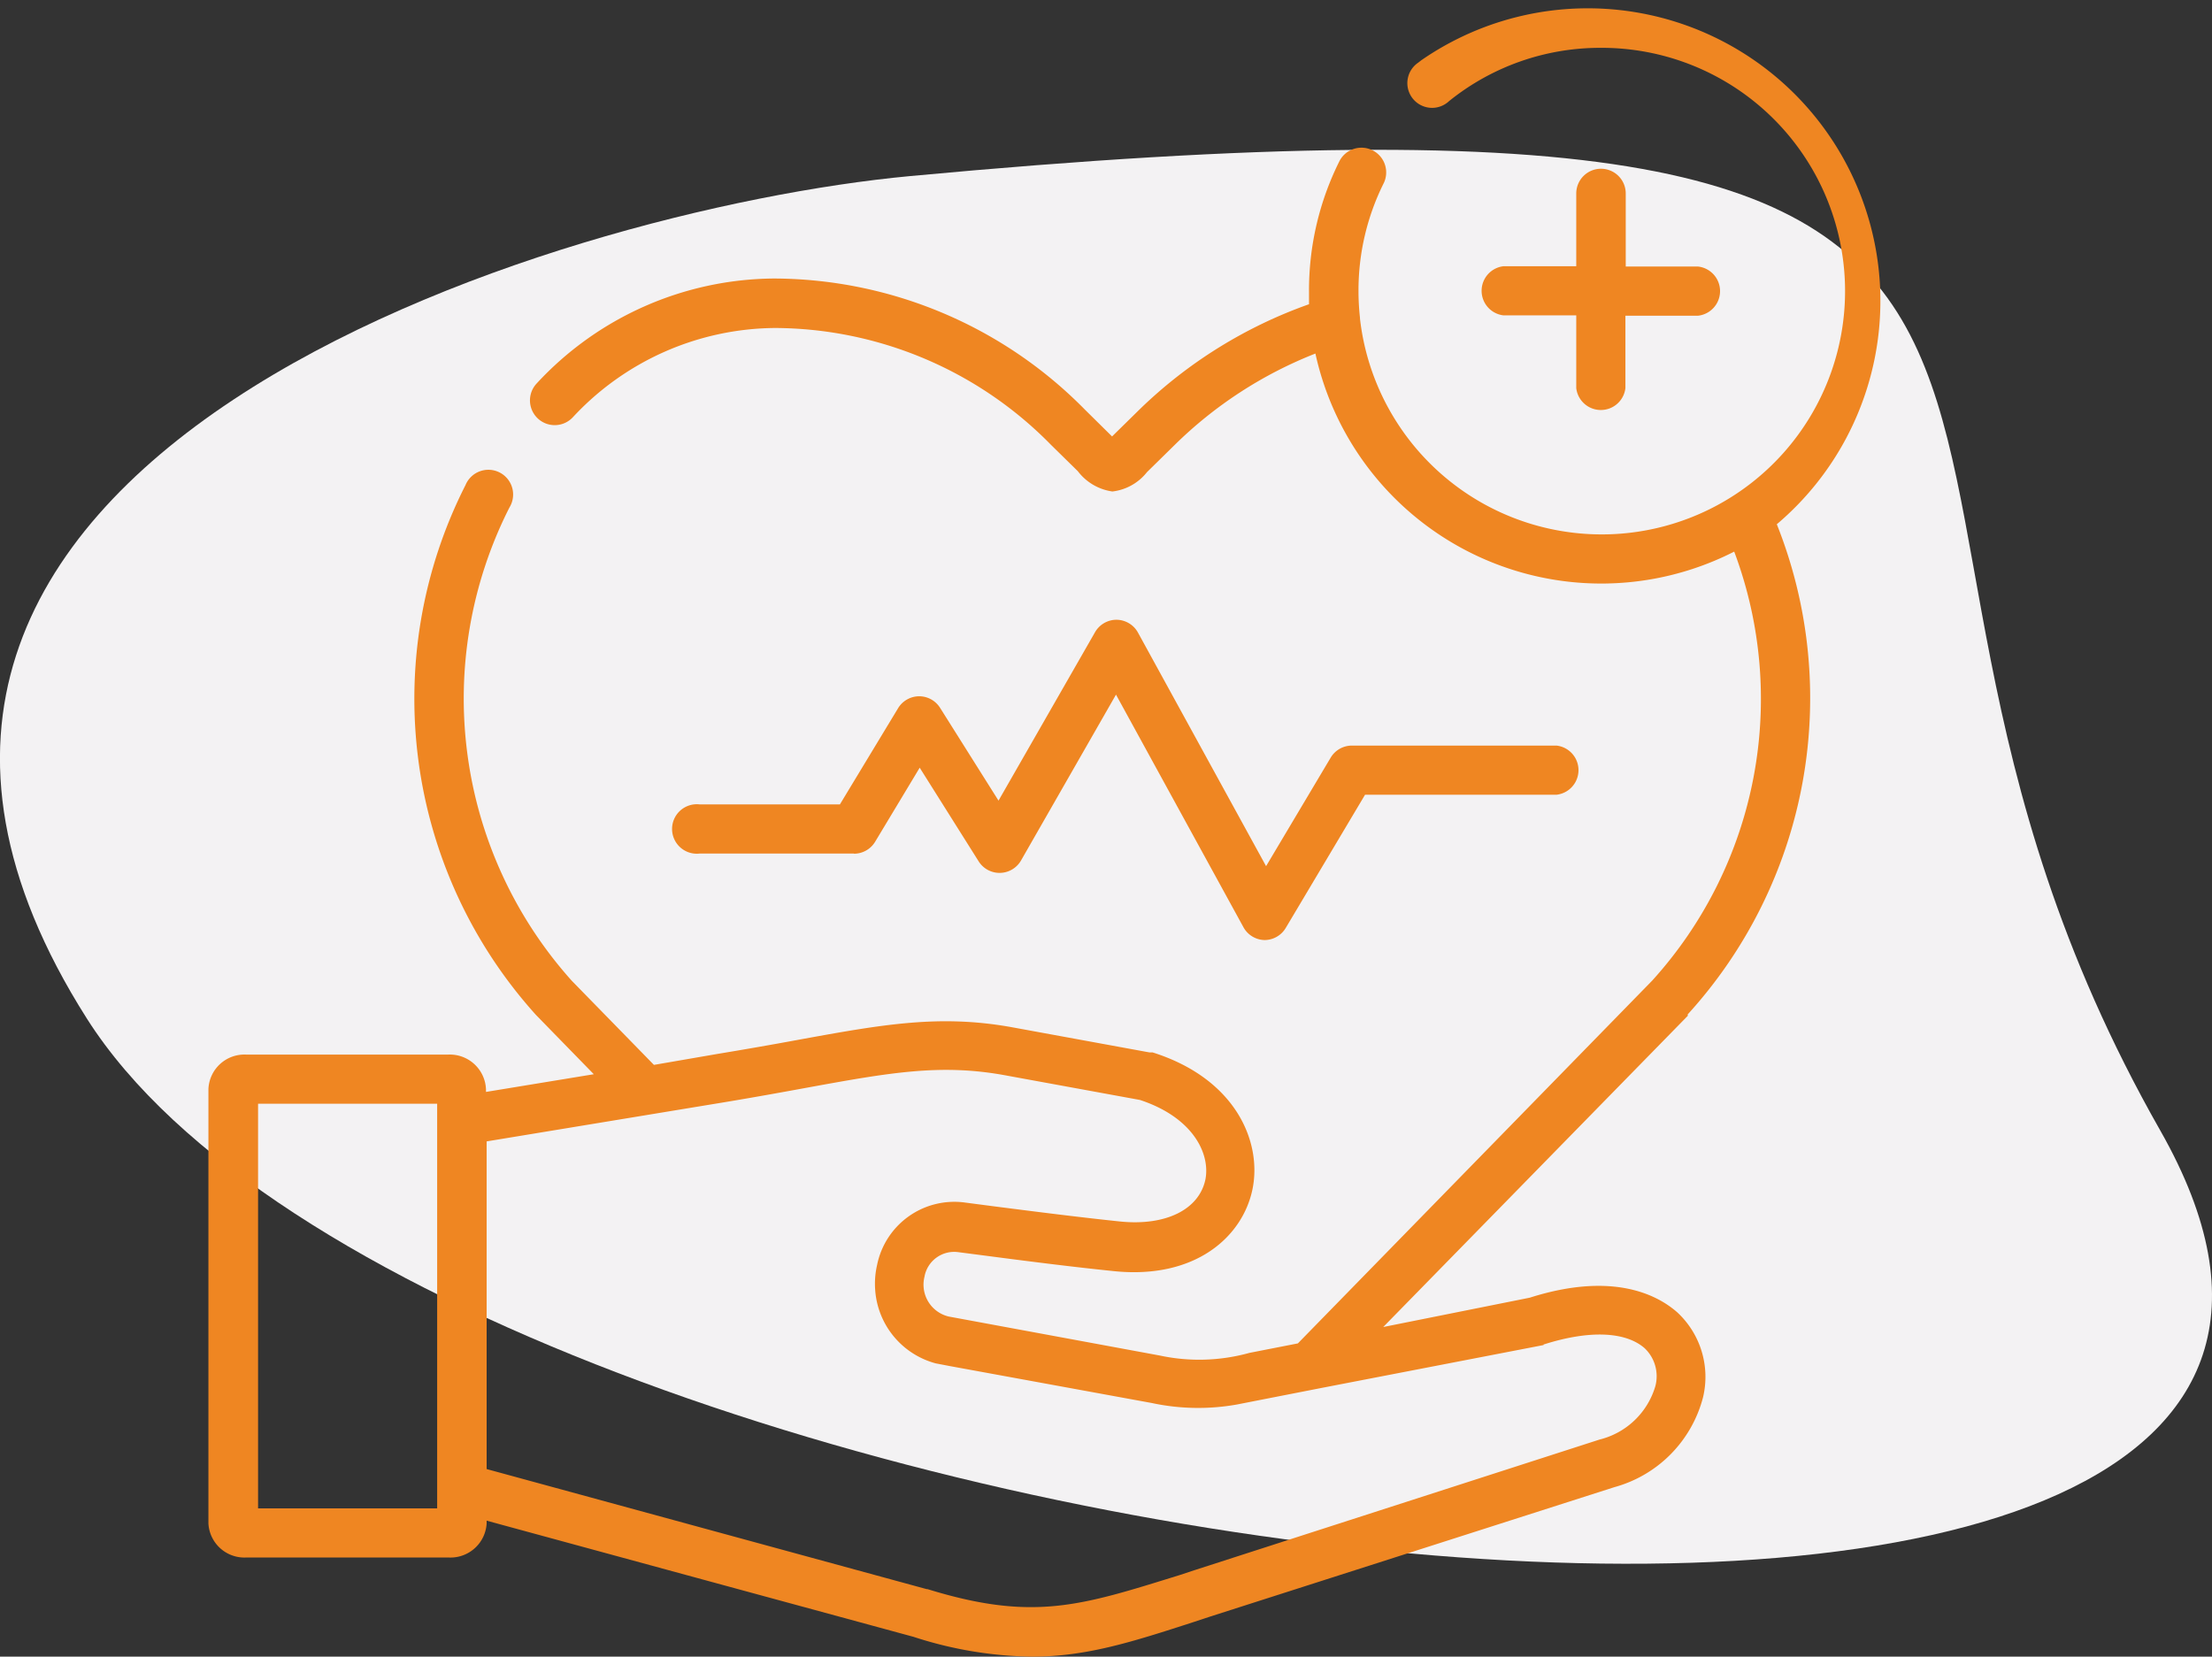
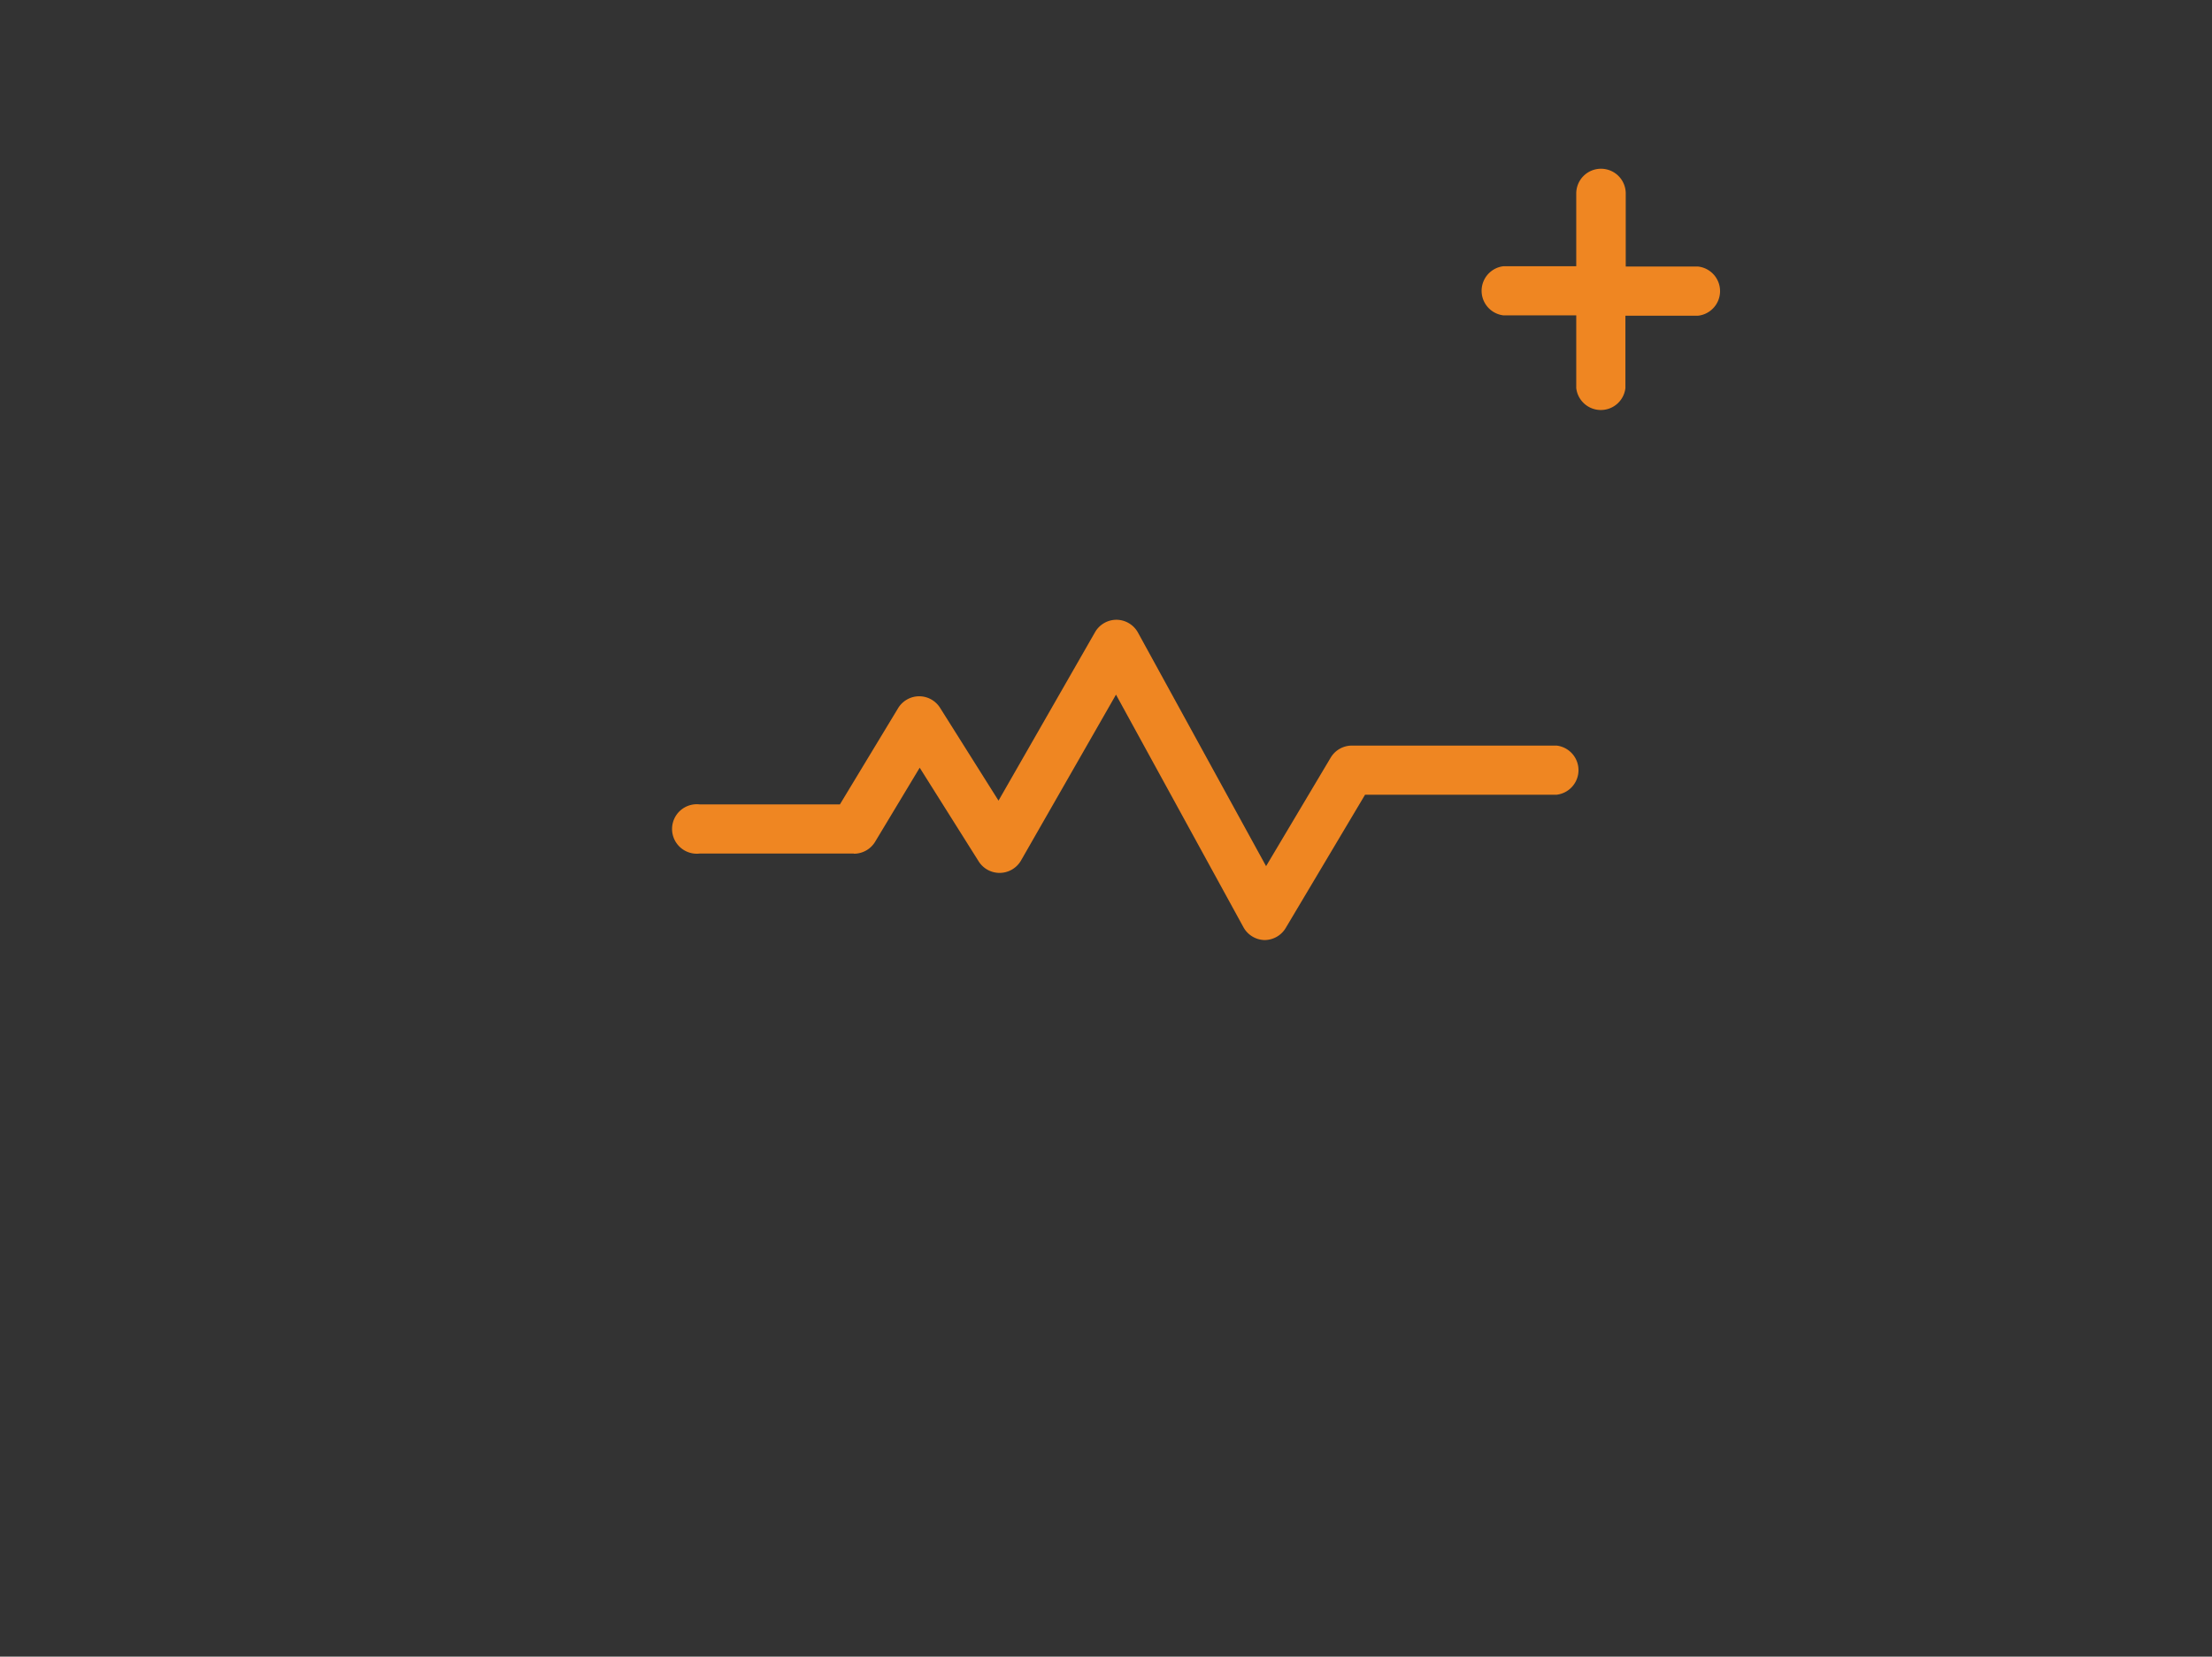
<svg xmlns="http://www.w3.org/2000/svg" viewBox="0 0 135 101.12">
  <rect x="0" y="0" width="135" height="101.12" fill="#333333" stroke="none" />
  <defs>
    <style>.cls-1{fill:#f3f2f3;}.cls-2{fill:#ef8622;}</style>
  </defs>
  <title>img-services</title>
  <g id="Layer_2" data-name="Layer 2">
    <g id="Layer_1-2" data-name="Layer 1">
      <g id="Layer_2-2" data-name="Layer 2">
        <g id="Layer_1-2-2" data-name="Layer 1-2">
-           <path class="cls-1" d="M55.52,10.75C34.08,12.76-16.39,28,5.3,62.17S156.74,112.78,131.84,69,141.48,2.72,55.52,10.75Z" />
          <path class="cls-2" d="M52.12,52.11a1.51,1.51,0,0,0,1.29-.73l2.72-4.52,3.6,5.72a1.51,1.51,0,0,0,2.58-.05l5.8-10.13L75.89,56.6a1.51,1.51,0,0,0,1.29.78h0a1.51,1.51,0,0,0,1.29-.74l4.84-8.13H95a1.51,1.51,0,0,0,0-3H82.5a1.51,1.51,0,0,0-1.29.74l-3.94,6.62L69.45,38.61a1.51,1.51,0,0,0-1.31-.78h0a1.51,1.51,0,0,0-1.31.76L60.94,48.87,57.37,43.2a1.51,1.51,0,0,0-1.28-.7h0a1.51,1.51,0,0,0-1.28.73L51.26,49.1H42.7a1.51,1.51,0,1,0,0,3h9.42Z" />
          <path class="cls-2" d="M97.71,10.3a1.51,1.51,0,0,0-1.51,1.51v4.44H91.76a1.51,1.51,0,0,0,0,3h4.44v4.44a1.51,1.51,0,0,0,3,0V19.27h4.44a1.51,1.51,0,0,0,0-3H99.22V11.81A1.51,1.51,0,0,0,97.71,10.3Z" />
-           <path class="cls-2" d="M103,61.92A28.67,28.67,0,0,0,108.44,32,17.86,17.86,0,0,0,86.74,3.68l-.18.14a1.51,1.51,0,1,0,1.88,2.35h0a14.68,14.68,0,0,1,9.26-3.25A14.85,14.85,0,1,1,83,19.44v-.05a14.93,14.93,0,0,1-.09-1.62,14.65,14.65,0,0,1,1.55-6.61,1.51,1.51,0,0,0-2.7-1.35,17.63,17.63,0,0,0-1.87,8c0,.25,0,.5,0,.76A28.48,28.48,0,0,0,69.54,25l-1.67,1.64,0,0L66.21,25a26.72,26.72,0,0,0-19-8,19.91,19.91,0,0,0-14.46,6.41,1.51,1.51,0,0,0,2.21,2.06,17,17,0,0,1,12.33-5.45,23.71,23.71,0,0,1,16.85,7.13l1.64,1.61A3.21,3.21,0,0,0,67.89,30,3.15,3.15,0,0,0,70,28.82l1.67-1.64a25.57,25.57,0,0,1,8.61-5.6,17.86,17.86,0,0,0,25.56,12.09,25.6,25.6,0,0,1-5,26.18L79.21,82l-1.79.35-1.17.23a11.47,11.47,0,0,1-5.47.16L57.9,80.36a2,2,0,0,1-1.48-2.42,1.84,1.84,0,0,1,2.06-1.51h0l1.85.24c2.44.32,5.2.67,7.66.92,5,.51,7.86-2.13,8.45-5s-1-6.74-6.09-8.35l-.19,0-8.3-1.52c-4.5-.83-8-.19-13.31.78-1.41.26-3,.54-4.76.83L39.91,65l-1.21-1.24-3.79-3.88a25.79,25.79,0,0,1-3.82-28.9,1.51,1.51,0,1,0-2.68-1.37h0a28.8,28.8,0,0,0,4.3,32.34l0,0,3.53,3.62-6.58,1.08v-.17a2.21,2.21,0,0,0-2.29-2.11H15a2.2,2.2,0,0,0-2.28,2.11V93A2.2,2.2,0,0,0,15,95.07H27.41A2.21,2.21,0,0,0,29.7,93v-.18l13.55,3.69,12.5,3.4A24.19,24.19,0,0,0,63,101.12c3.32,0,6.14-.91,9.87-2.12l1-.33,24.64-7.89a7.69,7.69,0,0,0,5.43-5.5,5.37,5.37,0,0,0-1.58-5.18c-1.14-1-3.84-2.53-9-.89L84.42,81l18.59-19,0,0ZM15.75,92.07V67.37H26.68v1h0V92.07Zm78.45-10c2.78-.89,5-.8,6.17.22a2.36,2.36,0,0,1,.66,2.31,4.73,4.73,0,0,1-3.41,3.27L73,95.81l-1,.33C66,98,63.09,99,56.61,97l-.05,0L29.7,89.67v-20l14.63-2.41c1.8-.3,3.4-.59,4.82-.85,5.15-.94,8.26-1.5,12.22-.77l8.2,1.5c3.2,1.05,4.3,3.24,4,4.84-.38,1.85-2.42,2.86-5.2,2.58-2.41-.25-5.16-.6-7.58-.91l-1.84-.24a4.81,4.81,0,0,0-5.42,3.8,5.1,5.1,0,0,0-.12,1.48,5,5,0,0,0,3.7,4.53l.89.17,12.3,2.25h0a13.47,13.47,0,0,0,5.19.09l2.5-.49,2.71-.53L94.21,82.1Z" />
        </g>
      </g>
    </g>
  </g>
</svg>